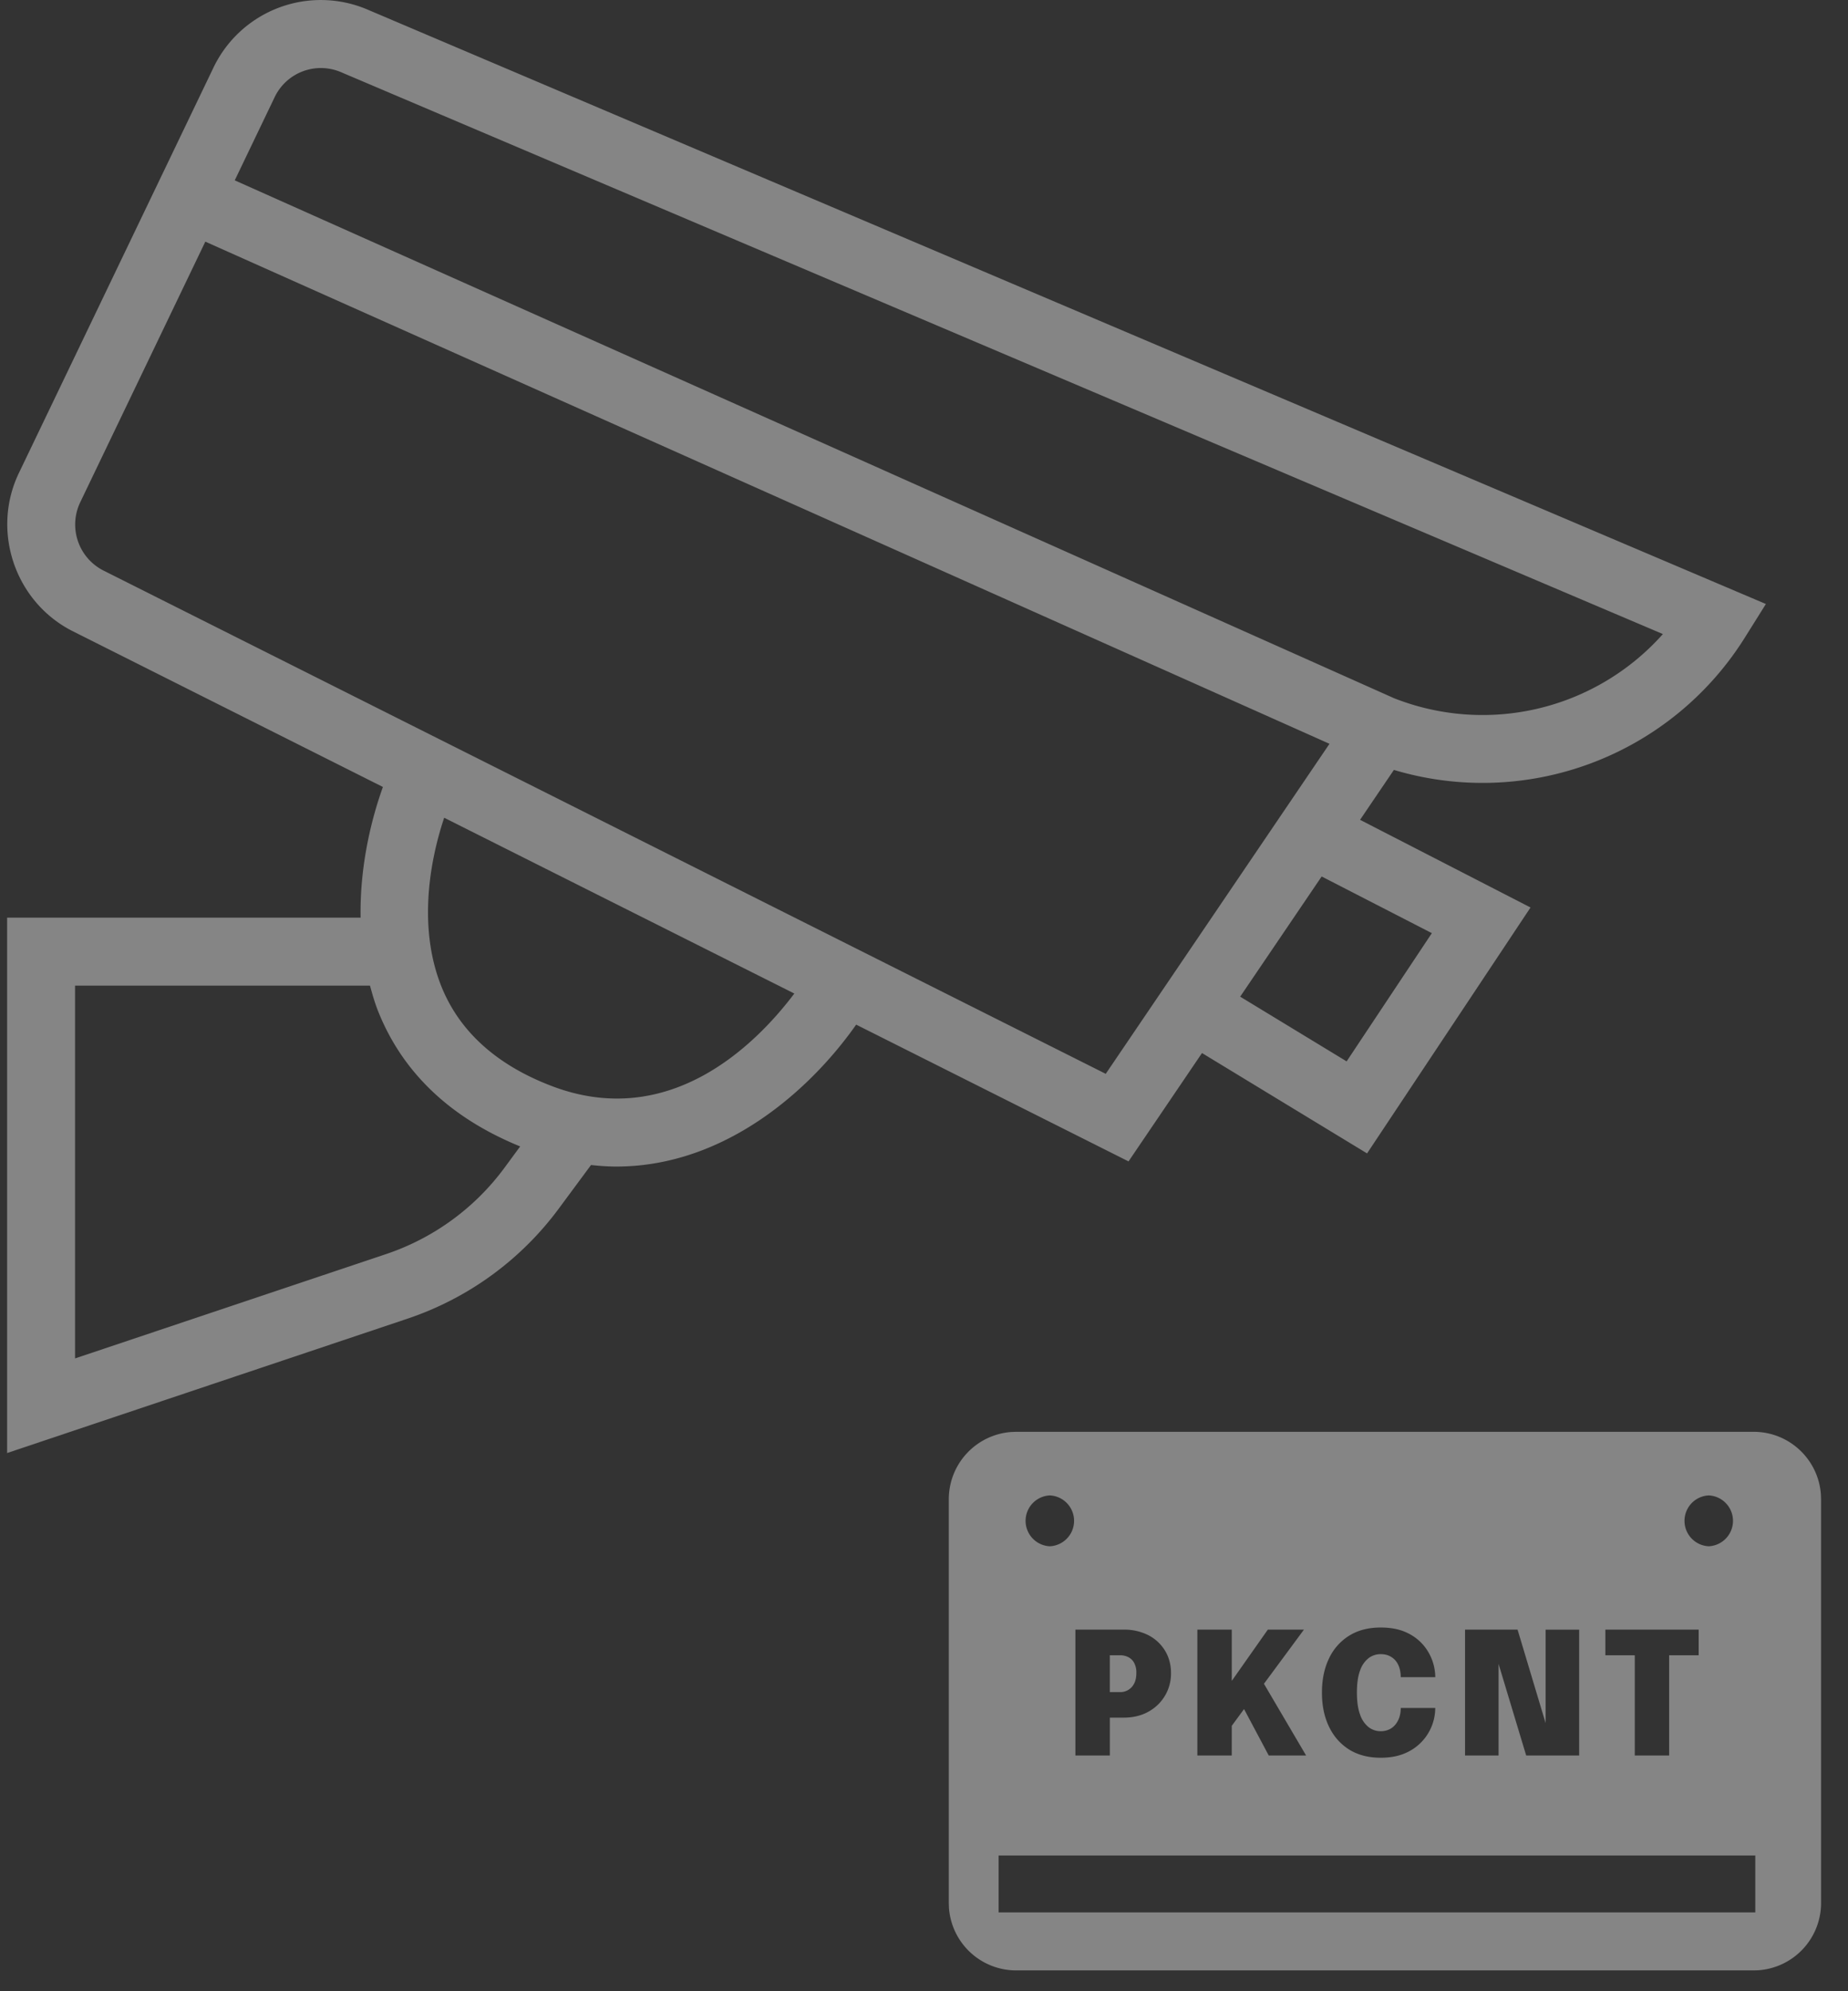
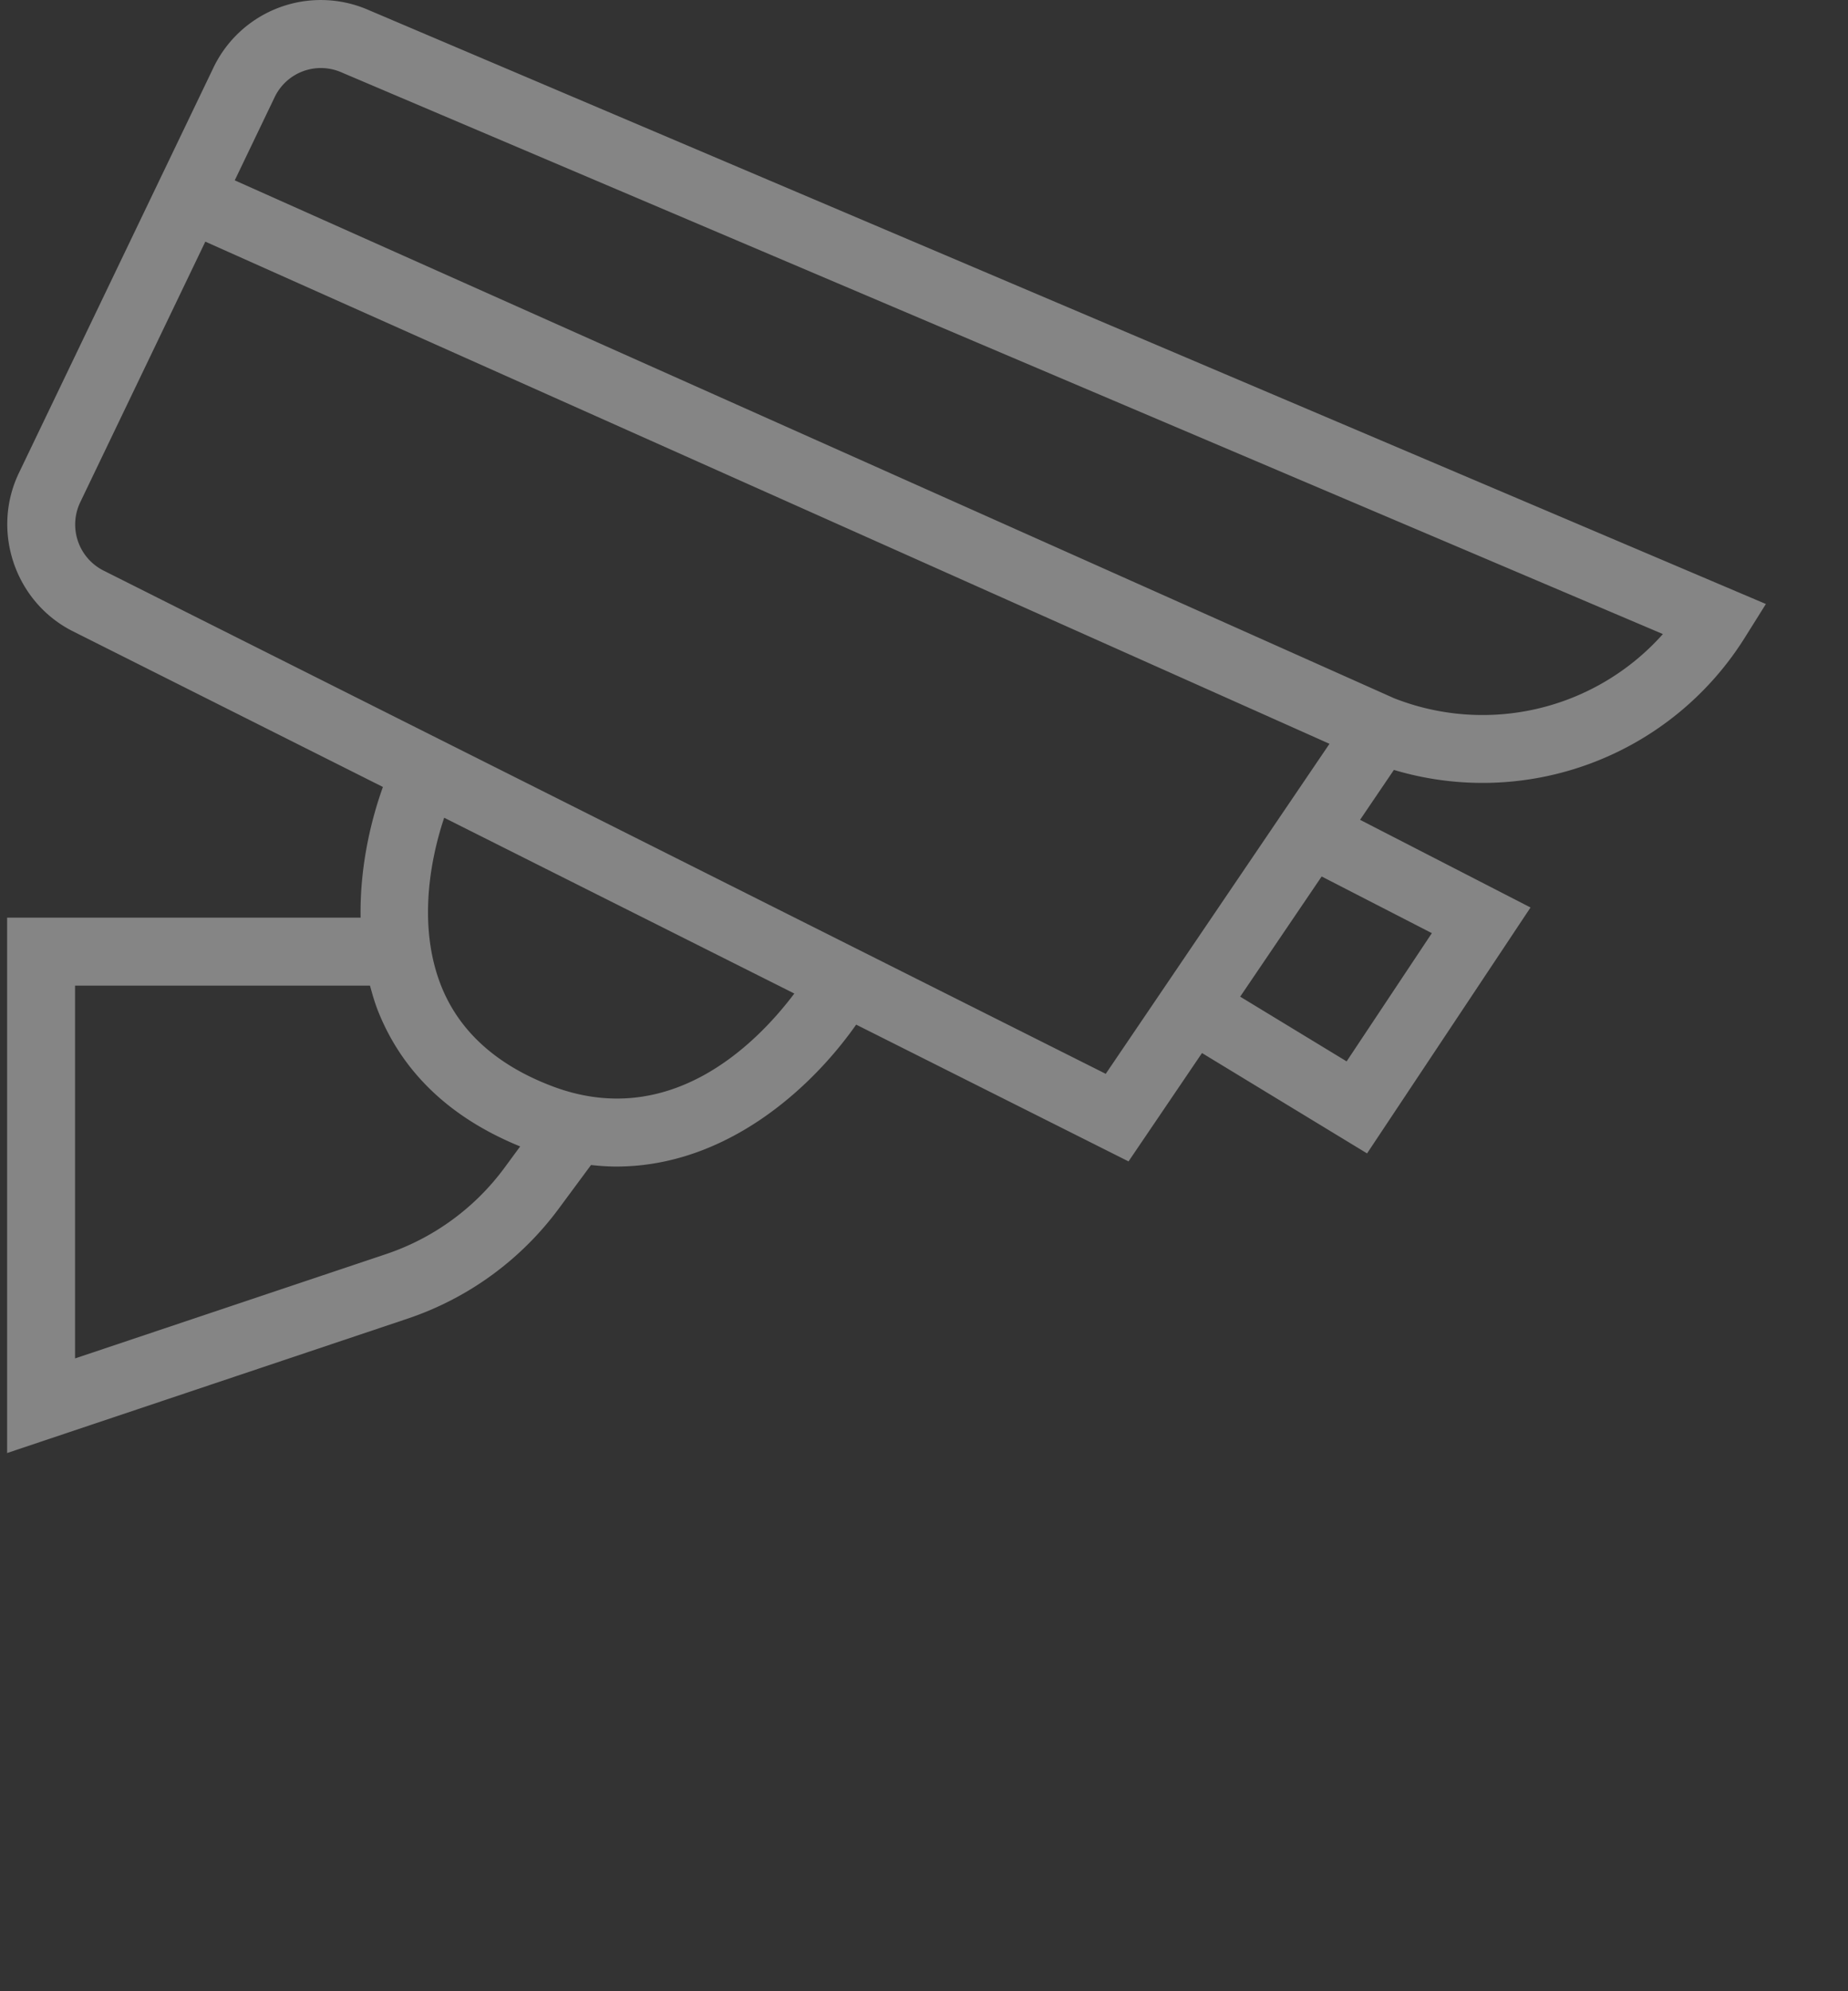
<svg xmlns="http://www.w3.org/2000/svg" width="65" height="70">
  <rect width="100%" height="100%" fill="#333333" stroke="none" />
  <g fill="#FFF" fill-rule="evenodd">
-     <path d="M61.682 50.334c1.254 0 2.282.975 2.365 2.209l.006.162v14.192a2.371 2.371 0 0 1-2.21 2.366l-.161.005h-25.94a2.37 2.37 0 0 1-2.365-2.208l-.005-.163V52.705a2.37 2.37 0 0 1 2.207-2.365l.163-.006h25.94zm.057 14.895H35.124v2h26.615v-2zm-13.176-8.015c-.434 0-.805.097-1.114.291a1.877 1.877 0 0 0-.708.806c-.163.342-.244.74-.244 1.19 0 .45.08.846.244 1.19.163.344.399.613.708.81.309.193.68.291 1.114.291.33 0 .616-.053.857-.158a1.73 1.73 0 0 0 1.055-1.439l.008-.152h-1.214c0 .116-.017.224-.048.322a.8.8 0 0 1-.14.26.618.618 0 0 1-.22.172.692.692 0 0 1-.298.062.69.69 0 0 1-.422-.14.947.947 0 0 1-.302-.442c-.075-.2-.112-.459-.112-.777 0-.32.037-.579.112-.777a.927.927 0 0 1 .302-.435.7.7 0 0 1 .422-.138c.13 0 .244.026.34.08a.623.623 0 0 1 .237.223c.06.096.099.21.117.34l.009.077.003.09h1.214a1.76 1.76 0 0 0-.382-1.083 1.692 1.692 0 0 0-.615-.48c-.255-.122-.562-.183-.923-.183zm11.185.075h-3.282v.9H57.5v3.525h1.209V58.19h1.038v-.9zm-6.37 0H51.53v4.425h1.179v-3.222l.972 3.222h1.863V57.29h-1.18v3.284l-.986-3.284zm-10.053 0h-1.21v4.425h1.21V60.67l.432-.589.869 1.633h1.314l-1.483-2.522 1.406-1.903h-1.27l-1.268 1.802V57.29zm-3.805 0h-1.695v4.425h1.212v-1.332h.483c.336 0 .629-.07.879-.212a1.523 1.523 0 0 0 .789-1.356c0-.29-.07-.55-.207-.78a1.472 1.472 0 0 0-.582-.546 1.857 1.857 0 0 0-.88-.199zm-.124.9c.1 0 .194.02.281.062a.48.48 0 0 1 .211.199.707.707 0 0 1 .081.363c0 .15-.026.275-.08.375a.54.54 0 0 1-.493.297h-.36v-1.296zm-2.47-5.619a.895.895 0 0 0 0 1.788.895.895 0 0 0 0-1.788zm23.176 0a.895.895 0 0 0 0 1.788.895.895 0 0 0 0-1.788z" fill-opacity=".4" />
    <path d="M2.64 34.65h10.374c.086.316.177.632.302.94.867 2.14 2.547 3.721 4.98 4.712l-.552.75a8.558 8.558 0 0 1-4.181 3.04L2.64 47.754V34.65zm16.749 3.522c-1.922-.736-3.221-1.908-3.858-3.48-.771-1.904-.507-4.149.092-5.945l12.316 6.18c-1.31 1.737-4.361 4.853-8.55 3.245zm19.504-.422L3.637 20.056a1.813 1.813 0 0 1-.817-2.395l4.402-9.166 39.54 17.653-7.87 11.602zm4.728-2.713 2.866-4.225 3.876 1.992-2.998 4.508-3.744-2.275zm5.374-10.509L8.257 6.34 9.66 3.417a1.801 1.801 0 0 1 2.334-.88L58.489 22.29a8.492 8.492 0 0 1-9.494 2.24zM.25 32.26v18.82l14.074-4.72a10.948 10.948 0 0 0 5.34-3.886l1.124-1.519c.3.033.598.054.889.054 3.854 0 6.859-2.74 8.437-4.989l9.58 4.808 2.584-3.809 5.806 3.528 5.75-8.645-5.996-3.082 1.19-1.754a10.882 10.882 0 0 0 12.34-4.646l.744-1.187L12.928.337a4.188 4.188 0 0 0-5.422 2.044L.665 16.627c-.984 2.05-.132 4.546 1.9 5.566l10.903 5.472c-.486 1.356-.813 2.963-.785 4.594H.25z" opacity=".4" />
  </g>
</svg>